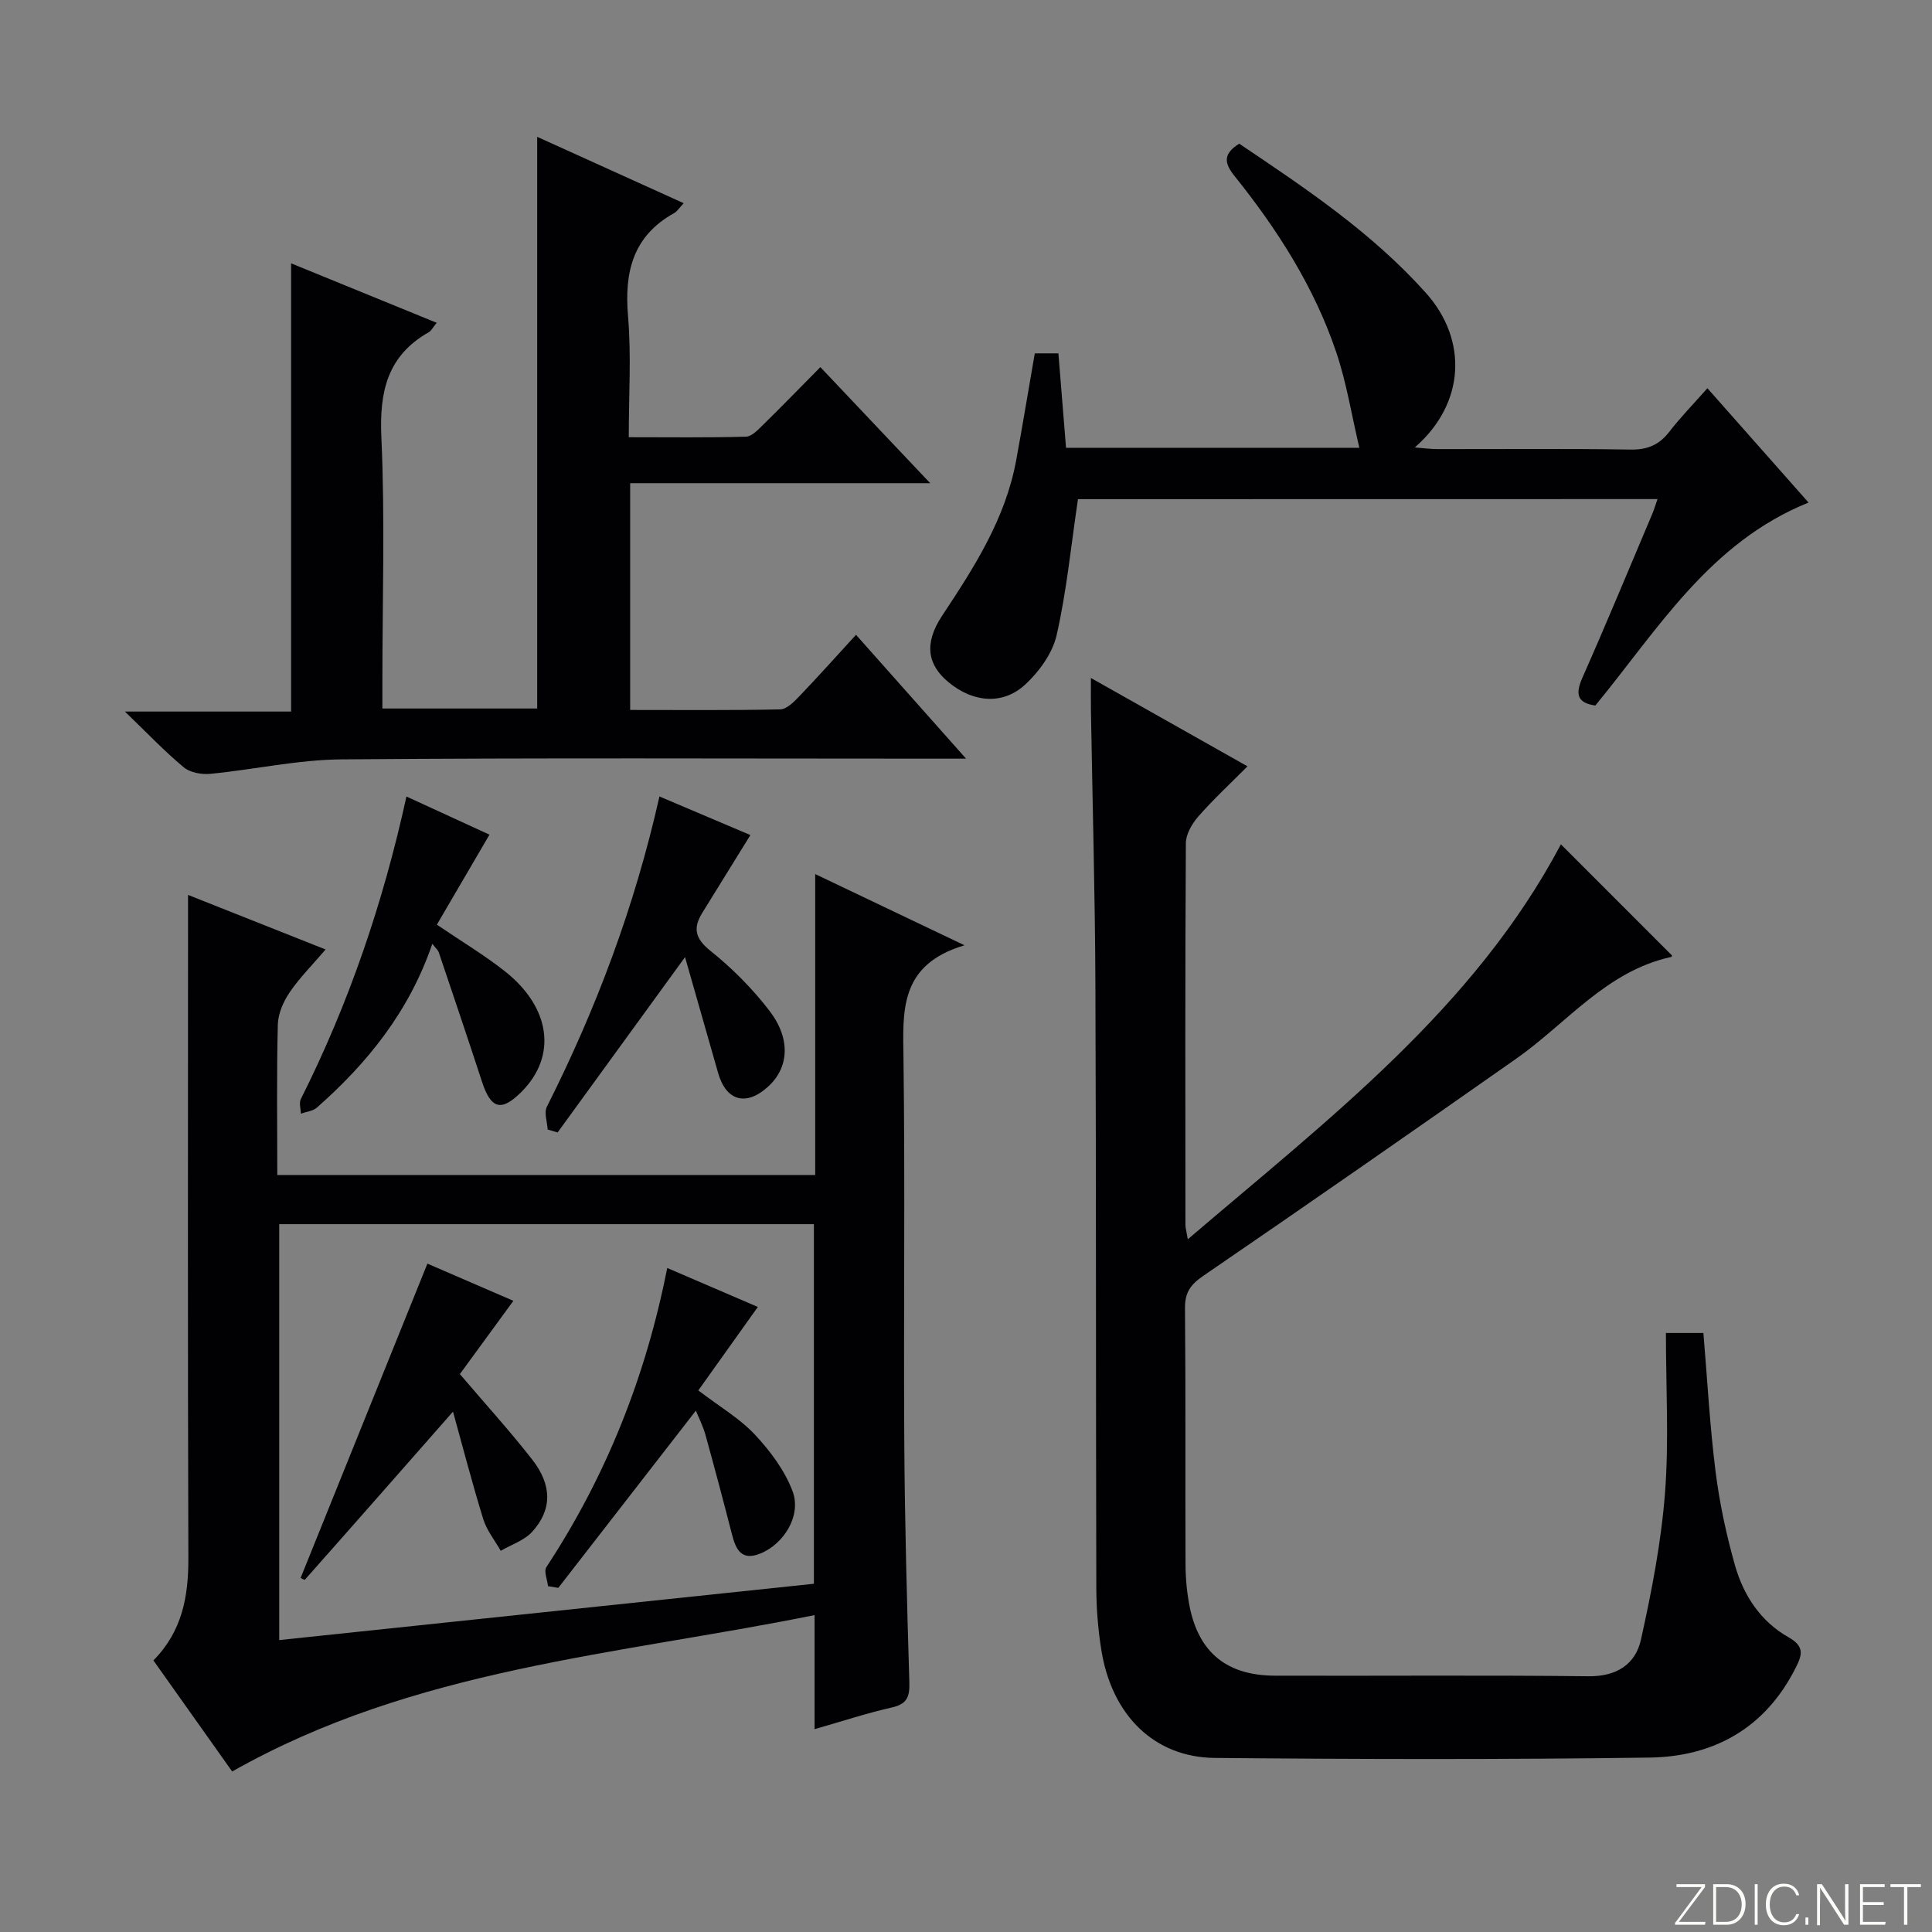
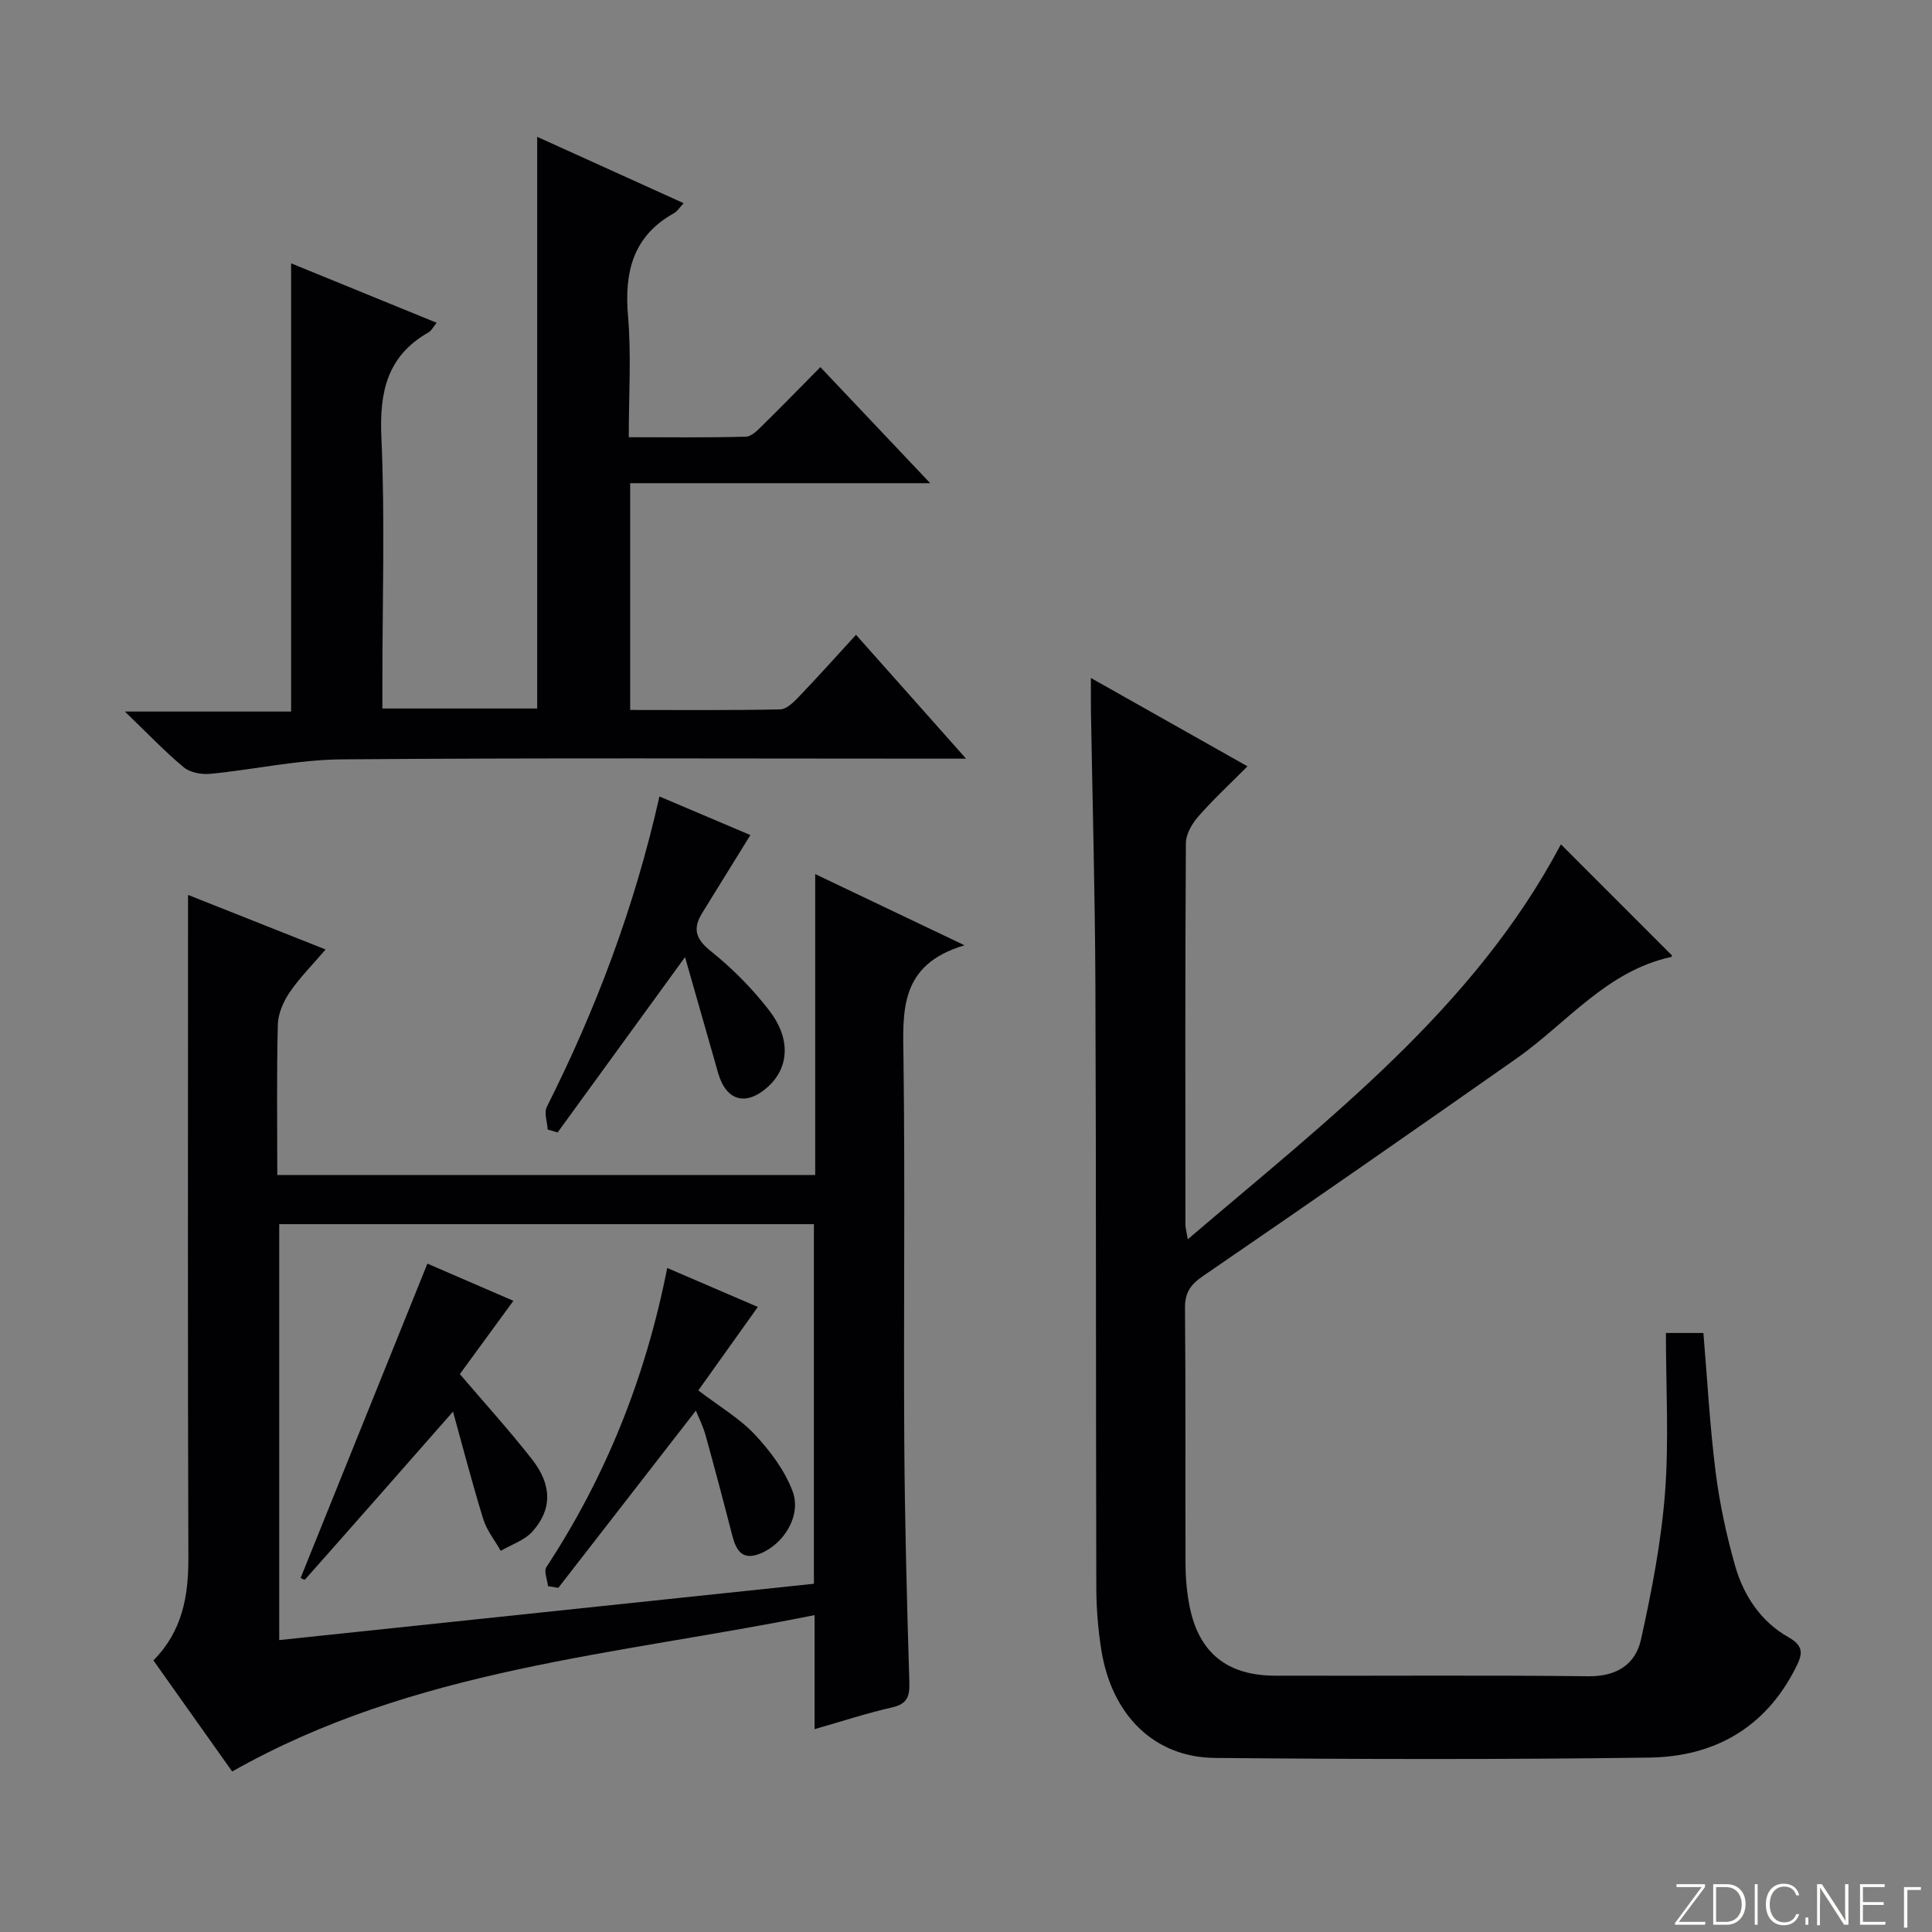
<svg xmlns="http://www.w3.org/2000/svg" enable-background="new 0 0 400 400" viewBox="0 0 400 400">
  <rect x="0" y="0" width="400" height="400" fill="#808080" stroke="none" />
  <g fill="#fbfcfa">
    <path d="m346.9 398 5.4-7.3h-5.2v-.6h5.9v.6l-5.4 7.2h5.5l-.1.6h-6.2v-.5z" />
    <path d="m354.7 390.1h2.8c2.3 0 3.9 1.6 3.9 4.1s-1.6 4.3-3.9 4.3h-2.8zm.6 7.8h2c2.2 0 3.3-1.6 3.3-3.6 0-1.8-1-3.6-3.3-3.6h-2z" />
    <path d="m363.9 390.1v8.4h-.6v-8.4z" />
    <path d="m372.5 396.3c-.4 1.3-1.4 2.3-3.2 2.3-2.4 0-3.7-1.9-3.7-4.3 0-2.3 1.2-4.3 3.7-4.3 1.8 0 2.9 1 3.2 2.4h-.6c-.4-1.1-1.1-1.8-2.5-1.8-2.1 0-3 1.9-3 3.7s.9 3.7 3 3.7c1.4 0 2.1-.7 2.5-1.7z" />
    <path d="m373.8 398.5v-1.5h.6v1.5z" />
    <path d="m376.2 398.5v-8.4h1c1.3 2 4.4 6.7 4.9 7.6-.1-1.2-.1-2.4-.1-3.8v-3.8h.7v8.4h-.9c-1.2-1.9-4.4-6.8-5-7.7.1 1.1 0 2.3 0 3.9v3.9h-.6z" />
    <path d="m390 394.4h-4.3v3.5h4.7l-.1.6h-5.2v-8.4h5.1v.6h-4.5v3.1h4.3v.7z" />
-     <path d="m394.2 390.7h-2.8v-.6h6.3v.6h-2.8v7.8h-.7z" />
+     <path d="m394.2 390.7h-2.8h6.3v.6h-2.8v7.8h-.7z" />
  </g>
  <path d="m225.86 140.37c11.16 6.3 21.41 12.07 32.42 18.29-3.62 3.64-7.09 6.85-10.19 10.39-1.3 1.49-2.56 3.66-2.57 5.53-.16 26.32-.11 52.64-.09 78.97 0 .63.19 1.25.49 3.03 29.17-24.93 59.25-47.79 77.25-81.77 7.58 7.58 15.2 15.21 22.98 22.99.08-.18.01.29-.16.33-13.41 2.92-21.61 13.73-32.1 21.08-21.5 15.08-43.05 30.08-64.72 44.91-2.66 1.82-3.86 3.44-3.83 6.71.16 17.66.04 35.32.11 52.98.01 2.97.28 6 .87 8.91 1.93 9.47 7.75 14.18 17.61 14.21 21.66.07 43.32-.13 64.97.12 5.83.07 9.71-2.5 10.84-7.57 2.22-10 4.19-20.16 4.98-30.36.84-10.87.19-21.85.19-33.14h7.76c.81 9.58 1.32 19.18 2.52 28.69.82 6.55 2.23 13.09 4.03 19.45 1.76 6.21 5.34 11.63 11.08 14.86 3.42 1.93 2.79 3.73 1.44 6.39-6.28 12.43-16.91 18.34-30.26 18.52-29.98.41-59.97.35-89.96.07-12.56-.12-21.34-8.84-23.5-22.34-.68-4.24-1.03-8.59-1.04-12.89-.11-41.65-.02-83.3-.19-124.95-.08-18.81-.6-37.61-.92-56.41-.03-2-.01-3.99-.01-7z" fill="#010103" />
  <path d="m168.65 358c0-8.07 0-15.35 0-23.61-40.98 8.28-82.78 10.96-120.58 32.38-4.97-7.01-10.59-14.94-16.31-23 5.97-6.03 7.27-13.25 7.24-21.22-.15-43.65-.07-87.31-.07-130.97 0-1.82 0-3.63 0-6.3 9.6 3.81 18.63 7.39 28.48 11.3-2.72 3.19-5.38 5.84-7.45 8.89-1.3 1.91-2.38 4.4-2.44 6.66-.26 10.27-.11 20.56-.11 31.14h111.37c0-20.66 0-41.04 0-62.3 10.3 4.91 19.81 9.44 30.91 14.74-13.6 4.04-12.76 13.7-12.63 23.65.34 26.32 0 52.65.16 78.98.1 16.64.55 33.28 1.05 49.92.09 2.98-.42 4.53-3.6 5.25-5.15 1.16-10.19 2.83-16.02 4.49zm-.14-30.1c0-25.09 0-49.64 0-74.45-37.01 0-73.71 0-110.7 0v86.11c37.16-3.91 73.88-7.78 110.7-11.66z" fill="#010103" />
  <path d="m60.27 54.52c10.02 4.09 19.9 8.13 30.14 12.31-.81.99-1.11 1.65-1.62 1.94-8.62 4.88-10.26 12.34-9.83 21.78.76 16.79.21 33.64.21 50.46v5.68h32.05c0-39.41 0-78.6 0-118.36 10.1 4.58 20.02 9.07 30.33 13.74-.89.94-1.32 1.68-1.96 2.04-8.56 4.75-10.35 12.2-9.56 21.39.69 8.07.15 16.25.15 25.02 8.38 0 16.32.11 24.26-.11 1.22-.03 2.53-1.46 3.56-2.47 3.8-3.72 7.51-7.55 11.85-11.93 7.43 7.85 14.67 15.49 22.74 24.03-21.26 0-41.55 0-62.12 0v46.95c10.5 0 20.78.1 31.06-.12 1.32-.03 2.81-1.51 3.89-2.64 3.9-4.07 7.65-8.27 11.81-12.8 7.5 8.44 14.72 16.56 22.78 25.64-2.86 0-4.6 0-6.34 0-40.98 0-81.96-.19-122.93.15-9.06.07-18.09 2.11-27.16 2.99-1.82.18-4.21-.24-5.54-1.35-3.96-3.29-7.52-7.05-12.18-11.54h34.41c0-31.09 0-61.6 0-92.8z" fill="#010103" />
-   <path d="m223.18 103.35c-1.46 9.84-2.36 19.12-4.41 28.13-.85 3.74-3.59 7.54-6.48 10.22-4.66 4.33-10.82 3.75-15.88-.43-4.28-3.52-5.26-7.9-1.34-13.81 6.65-10.04 13.09-20.05 15.31-32.12 1.35-7.31 2.55-14.65 3.86-22.18h4.89c.53 6.51 1.04 12.9 1.58 19.55h60.73c-1.61-6.8-2.65-13.45-4.77-19.74-4.56-13.54-12.19-25.45-21.08-36.54-2.07-2.58-2.49-4.54.98-6.68 13.65 9.18 27.45 18.38 38.66 30.91 8.69 9.72 8.15 22.87-2.31 31.98 1.91.15 3.27.34 4.64.34 13.33.02 26.66-.12 39.99.1 3.53.06 5.96-.96 8.08-3.71 2.33-3.01 5-5.75 7.87-8.99 7.16 8.09 14.04 15.88 20.94 23.67-20.48 8.26-31.14 26.21-44.14 42.02-3.68-.52-4.23-2.26-2.68-5.76 4.97-11.23 9.67-22.58 14.46-33.9.37-.88.64-1.79 1.09-3.08-40.46.02-80.49.02-119.99.02z" fill="#010103" />
  <path d="m136.53 164.9c6.8 2.89 13.02 5.53 18.83 7.99-3.38 5.47-6.67 10.78-9.95 16.09-1.97 3.18-1.51 5.33 1.69 7.89 4.5 3.6 8.69 7.82 12.2 12.39 4.52 5.9 4.01 11.86-.33 15.77-4.52 4.07-8.64 2.91-10.29-2.88-2.25-7.91-4.52-15.81-6.85-23.99-9.18 12.63-17.78 24.47-26.38 36.3-.69-.2-1.37-.4-2.06-.6-.09-1.58-.79-3.48-.17-4.71 10.18-20.23 18.14-41.28 23.31-64.25z" fill="#010103" />
-   <path d="m89.51 195.4c-4.81 14.04-13.41 24.66-23.89 33.91-.83.73-2.21.86-3.33 1.26-.02-1.01-.41-2.21-.01-3.01 9.95-19.81 17.05-40.63 21.87-62.65 6.13 2.82 11.95 5.49 17.19 7.9-3.68 6.3-7.24 12.38-10.89 18.63 5.2 3.54 9.89 6.33 14.13 9.69 9.46 7.51 10.73 17.49 3.48 24.83-4.23 4.28-6.4 3.71-8.26-1.98-2.93-8.96-5.95-17.89-8.96-26.82-.15-.43-.56-.76-1.33-1.76z" fill="#010103" />
  <path d="m93.79 292.26c-10.56 12.01-20.57 23.42-30.65 34.78-.13.14-1.08-.45-.89-.37 8.8-21.83 17.51-43.41 26.24-65.05 5.28 2.28 11.51 4.98 17.8 7.7-4.22 5.77-8.31 11.37-11.08 15.17 5.38 6.31 10.4 11.83 14.98 17.7 4.14 5.31 4.13 10.38.01 14.93-1.64 1.81-4.32 2.67-6.53 3.96-1.23-2.18-2.9-4.23-3.62-6.57-2.33-7.54-4.3-15.2-6.26-22.25z" fill="#010103" />
  <path d="m113.46 328.4c-.14-1.34-.91-3.09-.33-3.96 12.37-18.84 20.57-39.38 25.01-61.92 6.6 2.84 12.77 5.49 18.76 8.07-4.29 6.01-8.28 11.61-12.32 17.28 4.41 3.37 8.54 5.78 11.68 9.12 3.19 3.4 6.19 7.41 7.82 11.71 1.92 5.03-1.75 10.97-6.7 12.96-3.84 1.54-5.02-.82-5.82-3.93-1.77-6.9-3.6-13.79-5.5-20.65-.52-1.85-1.41-3.6-1.99-5.02-9.57 12.32-19.03 24.51-28.48 36.69-.72-.12-1.42-.24-2.13-.35z" fill="#010103" />
</svg>